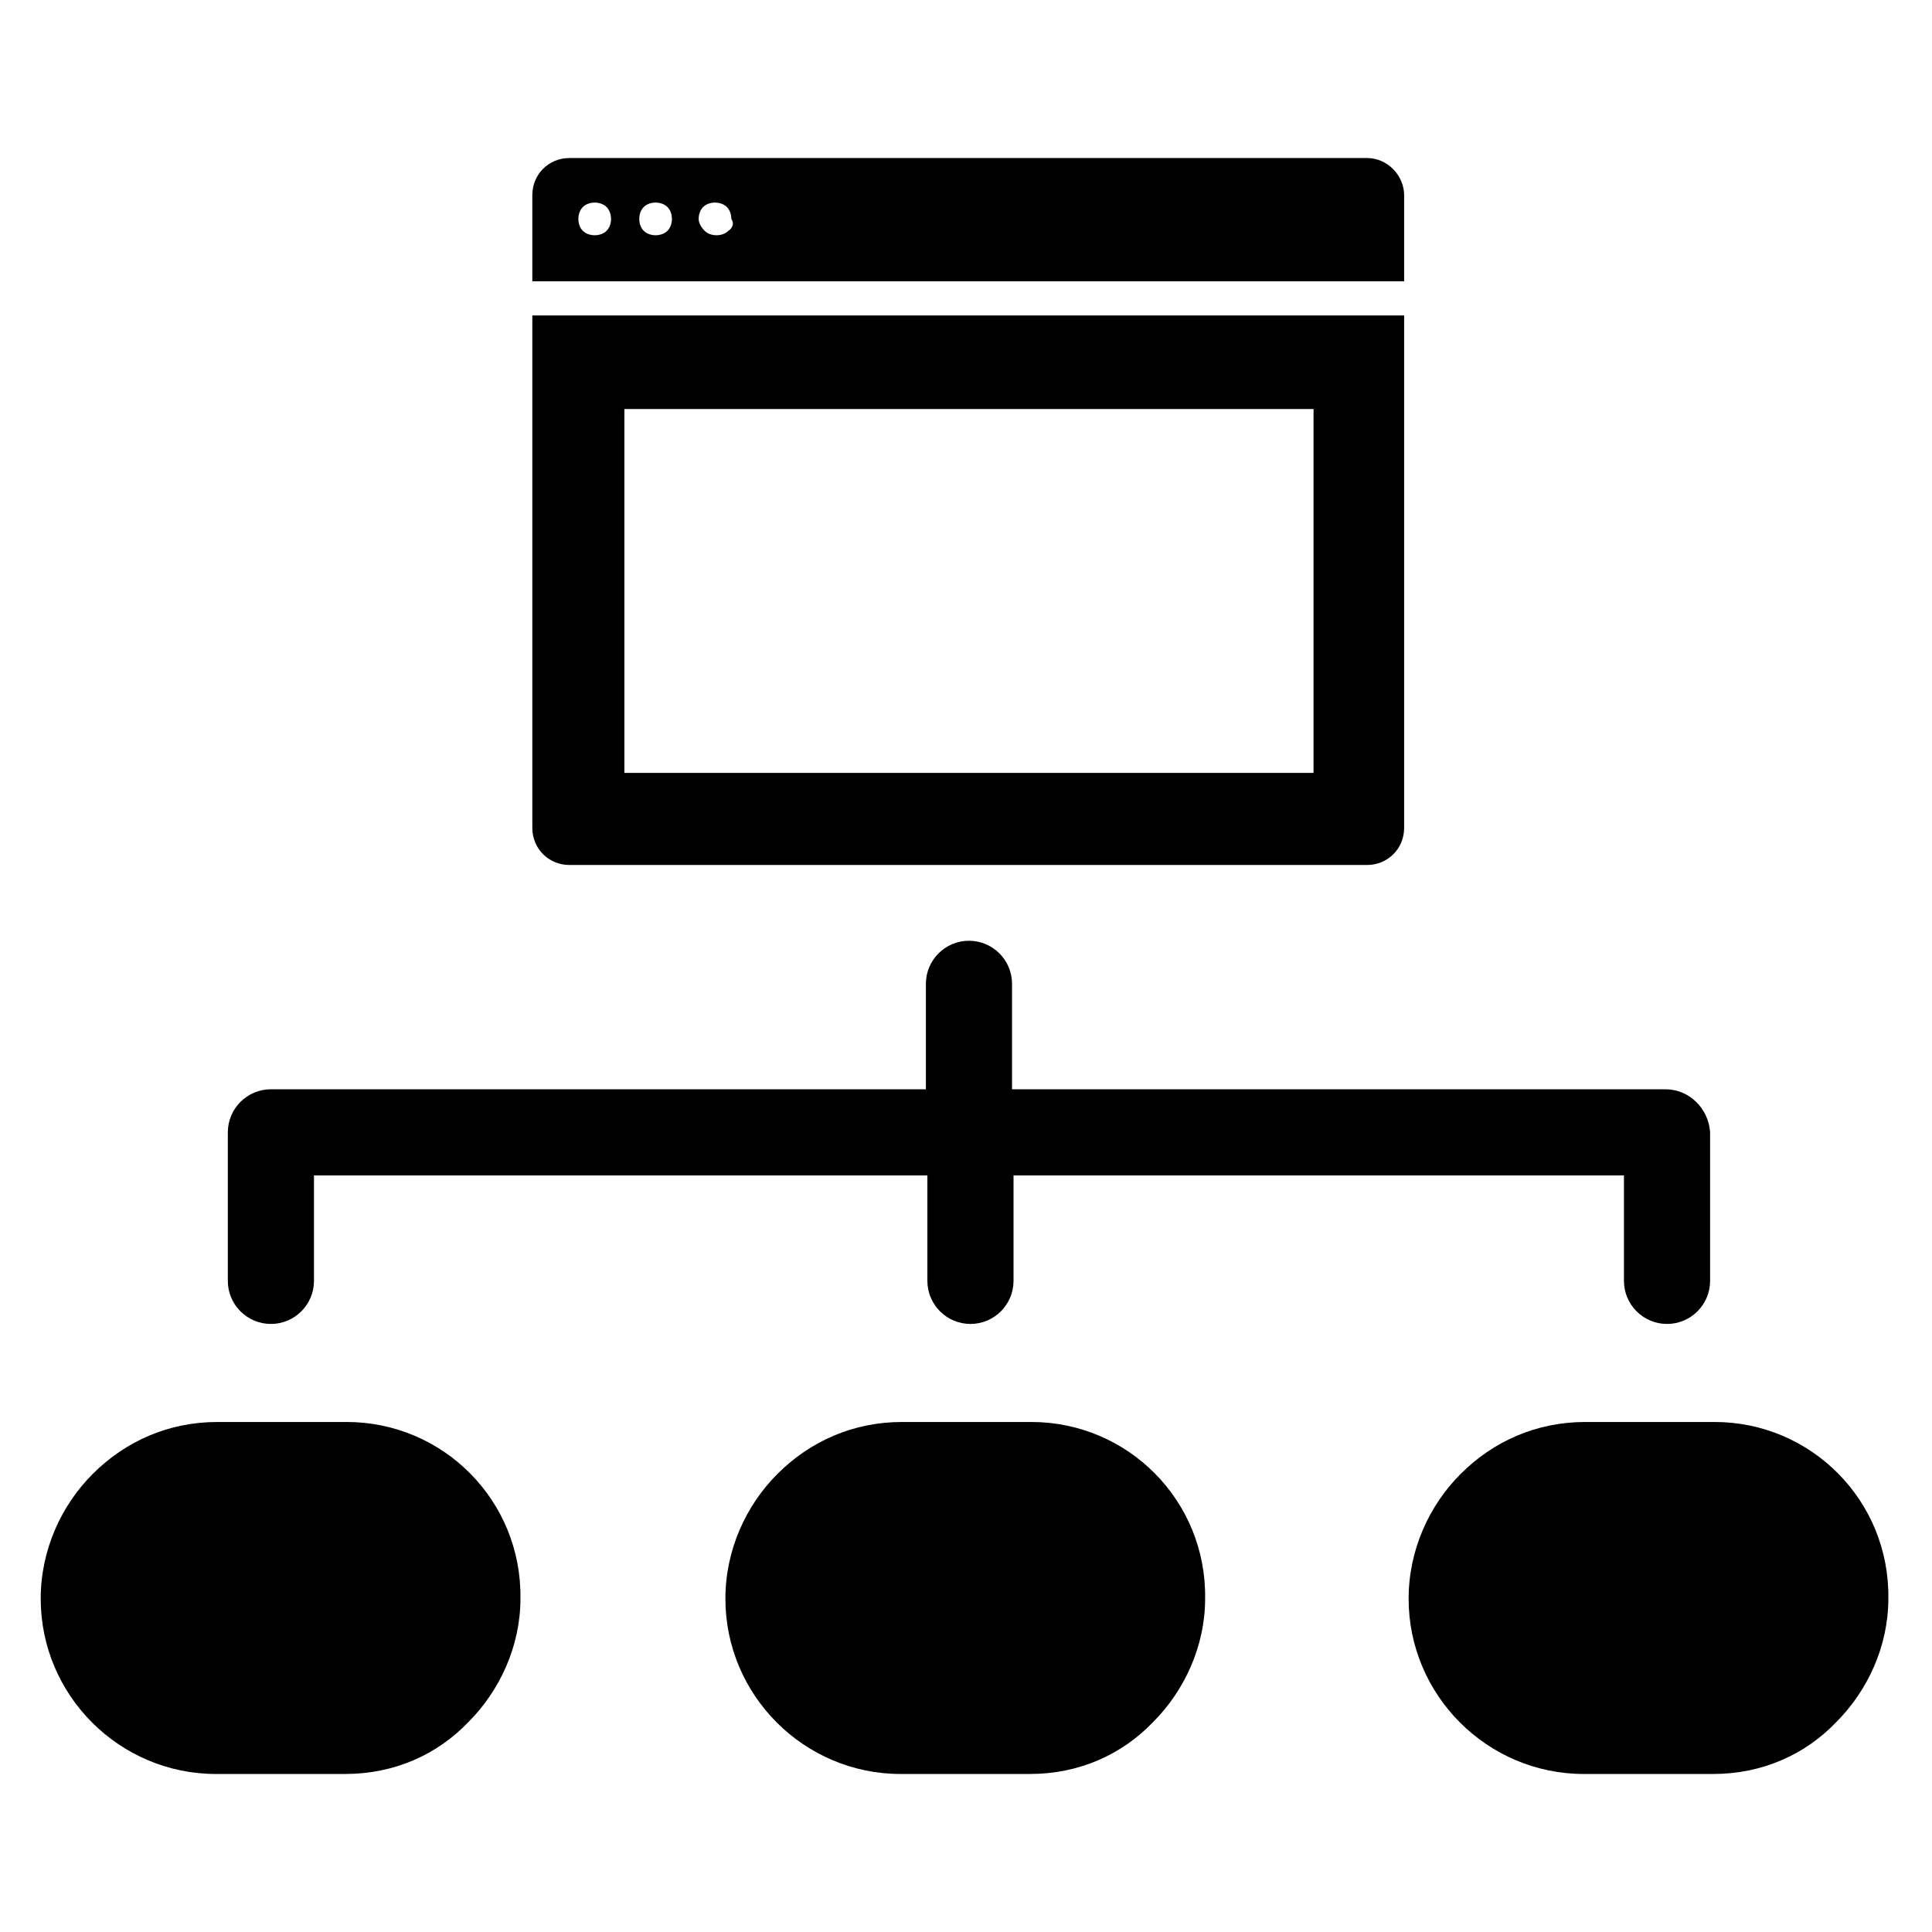
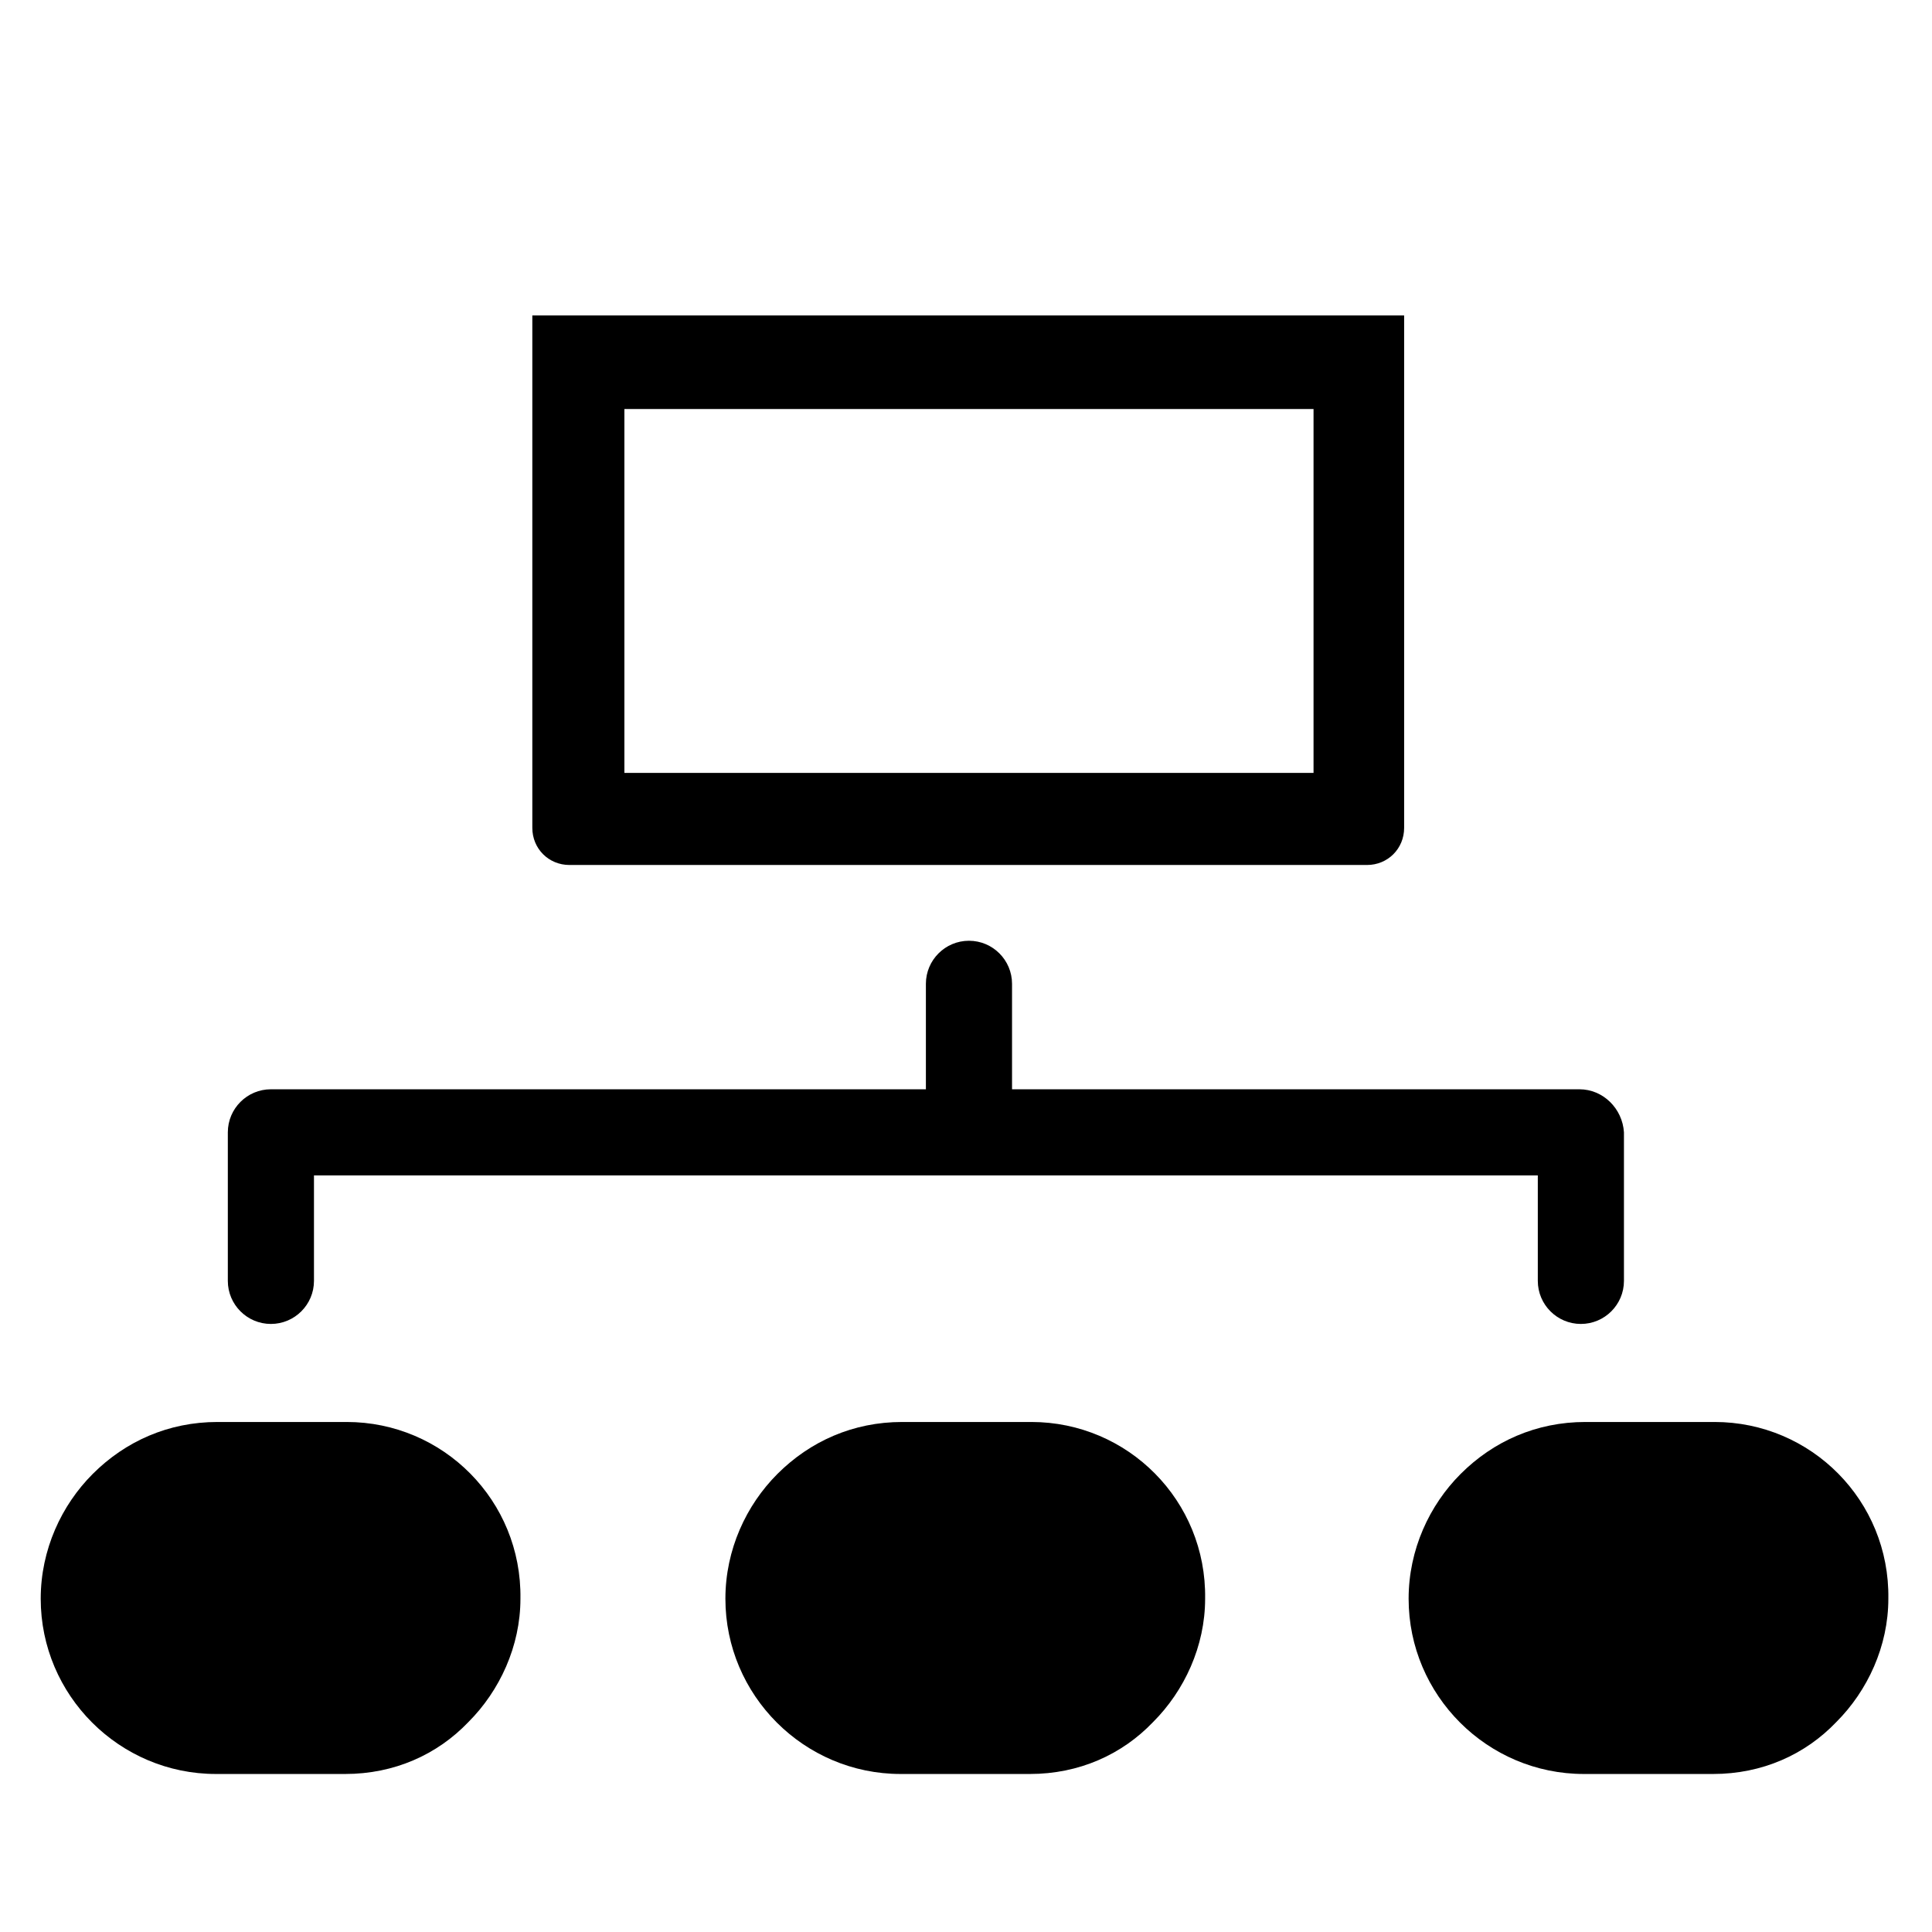
<svg xmlns="http://www.w3.org/2000/svg" fill="#000000" width="800px" height="800px" version="1.1" viewBox="144 144 512 512">
  <g>
    <path d="m235.87 520.84h-34.242c-12.988 0-24.402 5.117-33.062 13.777-8.266 8.266-13.777 20.074-13.777 33.062 0 25.586 20.859 46.445 46.445 46.445h34.242c12.988 0 24.402-5.117 32.668-13.777 8.266-8.266 13.777-20.074 13.777-32.668 0.395-25.98-20.469-46.84-46.051-46.84z" />
    <path d="m417.32 520.84h-34.242c-12.988 0-24.402 5.117-33.062 13.777-8.266 8.266-13.777 20.074-13.777 33.062 0 25.586 20.859 46.445 46.445 46.445h34.242c12.988 0 24.402-5.117 32.668-13.777 8.266-8.266 13.777-20.074 13.777-32.668 0.395-25.98-20.465-46.84-46.051-46.84z" />
    <path d="m598.38 520.84h-34.242c-12.988 0-24.402 5.117-33.062 13.777-8.266 8.266-13.777 20.074-13.777 33.062 0 25.586 20.859 46.445 46.445 46.445h34.242c12.988 0 24.402-5.117 32.668-13.777 8.266-8.266 13.777-20.074 13.777-32.668 0.395-25.98-20.469-46.84-46.051-46.84z" />
-     <path d="m585.38 432.67h-173.18v-27.945c0-6.297-5.117-11.414-11.414-11.414s-11.414 5.117-11.414 11.414v27.945h-173.58c-6.297 0-11.414 5.117-11.414 11.414v39.359c0 6.297 5.117 11.414 11.414 11.414s11.414-5.117 11.414-11.414v-27.945h162.56v27.945c0 6.297 5.117 11.414 11.414 11.414 6.297 0 11.414-5.117 11.414-11.414v-27.945h161.77v27.945c0 6.297 5.117 11.414 11.414 11.414s11.414-5.117 11.414-11.414v-39.359c-0.391-6.297-5.508-11.414-11.809-11.414z" />
-     <path d="m506.27 185.88h-211.36c-5.512 0-9.84 4.328-9.84 9.84v22.828h231.04v-22.828c0-5.117-4.328-9.84-9.84-9.84zm-201.52 19.285c-0.789 0.789-1.969 1.18-3.148 1.18-1.18 0-2.363-0.395-3.148-1.18-0.789-0.789-1.18-1.969-1.18-3.148s0.395-2.363 1.18-3.148c0.789-0.789 1.969-1.18 3.148-1.18 1.18 0 2.363 0.395 3.148 1.18 0.789 0.789 1.18 1.969 1.18 3.148 0.004 1.184-0.391 2.363-1.18 3.148zm16.137 0c-0.789 0.789-1.969 1.18-3.148 1.18s-2.363-0.395-3.148-1.18c-0.789-0.789-1.18-1.969-1.18-3.148s0.395-2.363 1.18-3.148c0.789-0.789 1.969-1.18 3.148-1.18s2.363 0.395 3.148 1.18c0.789 0.789 1.18 1.969 1.18 3.148 0.004 1.184-0.391 2.363-1.18 3.148zm16.141 0c-0.789 0.789-1.969 1.18-3.148 1.18s-2.363-0.395-3.148-1.18c-0.789-0.785-1.578-1.965-1.578-3.148 0-1.18 0.395-2.363 1.18-3.148 0.789-0.789 1.969-1.18 3.148-1.18 1.18 0 2.363 0.395 3.148 1.18 0.789 0.789 1.18 1.969 1.18 3.148 0.793 1.184 0.398 2.363-0.781 3.148z" />
+     <path d="m585.38 432.67h-173.18v-27.945c0-6.297-5.117-11.414-11.414-11.414s-11.414 5.117-11.414 11.414v27.945h-173.58c-6.297 0-11.414 5.117-11.414 11.414v39.359c0 6.297 5.117 11.414 11.414 11.414s11.414-5.117 11.414-11.414v-27.945h162.56v27.945v-27.945h161.77v27.945c0 6.297 5.117 11.414 11.414 11.414s11.414-5.117 11.414-11.414v-39.359c-0.391-6.297-5.508-11.414-11.809-11.414z" />
    <path d="m285.07 227.6v135.79c0 5.512 4.328 9.84 9.84 9.84h211.36c5.512 0 9.84-4.328 9.84-9.84v-135.79zm206.64 121.23h-182.24v-96.434h182.63v96.434z" />
  </g>
</svg>